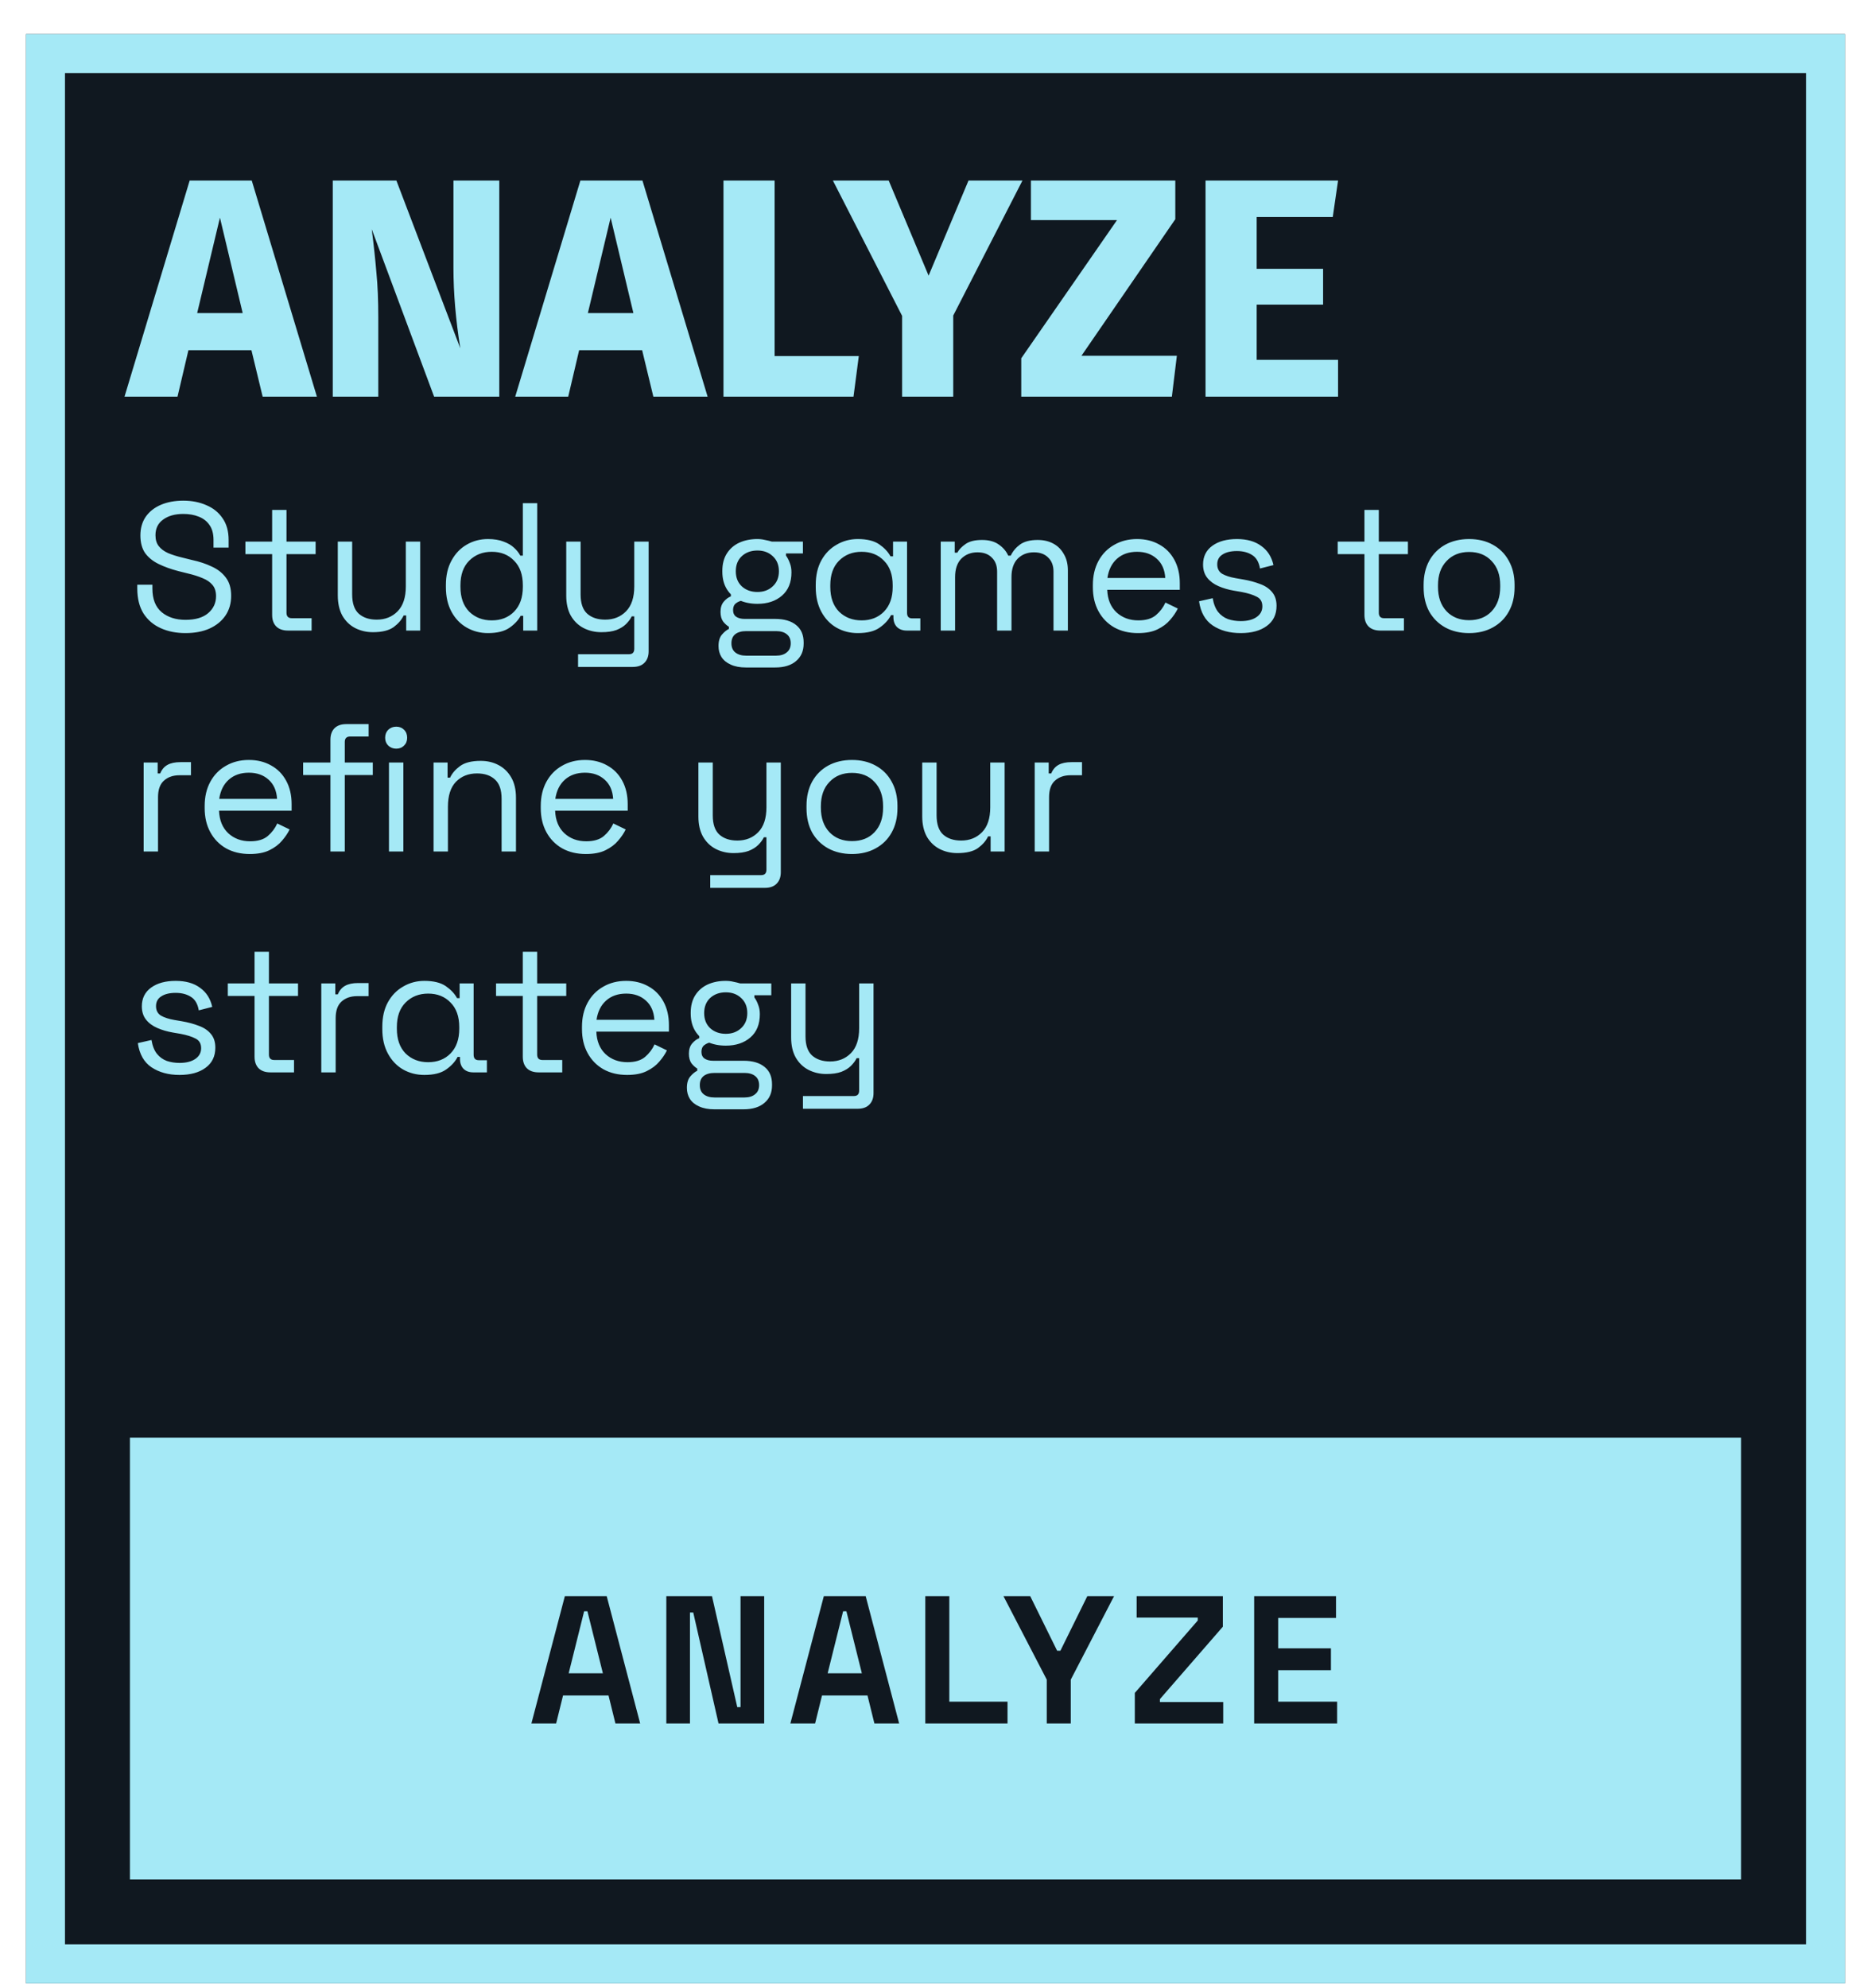
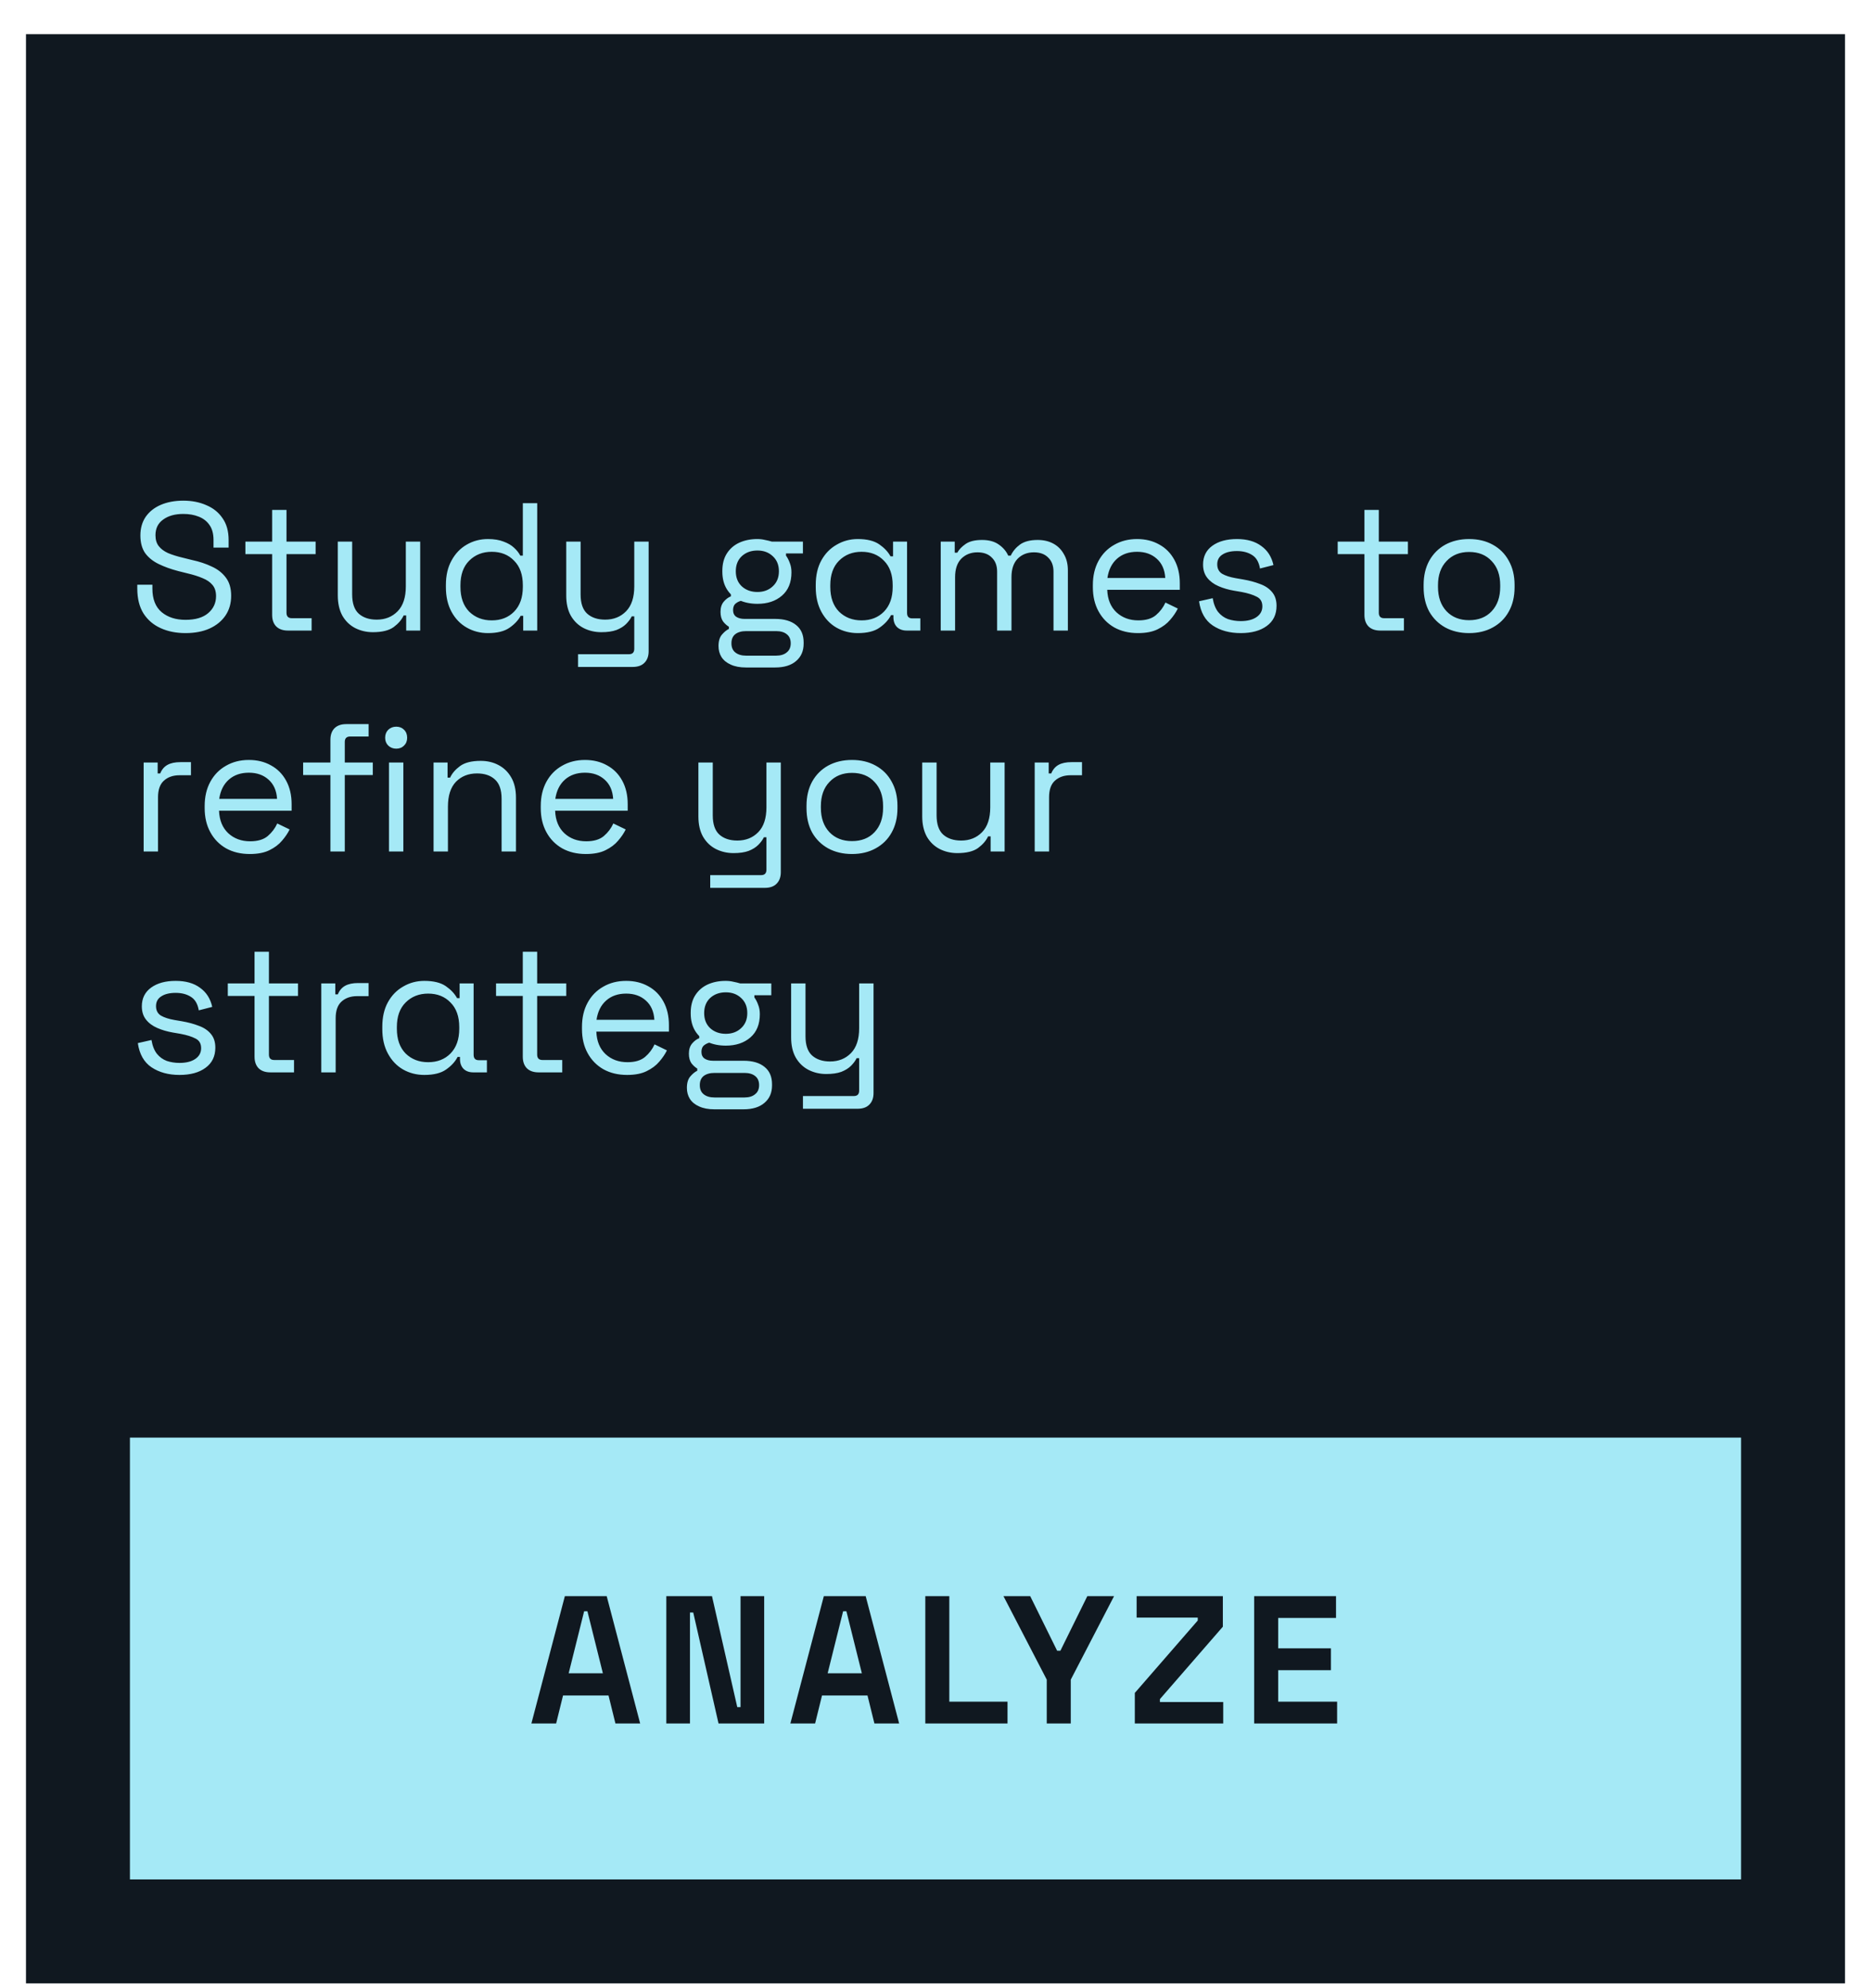
<svg xmlns="http://www.w3.org/2000/svg" width="144" height="153" viewBox="0 0 144 153" fill="none">
  <g filter="url(#filter0_dd_9871_18924)">
    <rect x="2" width="140" height="150" fill="#101820" />
-     <rect x="3.5" y="1.5" width="137" height="147" stroke="#A5E9F6" stroke-width="3" />
    <rect width="124" height="34" transform="translate(10 108)" fill="#A5E9F6" />
    <path d="M40.898 130L43.474 120.2H46.694L49.27 130H47.366L46.834 127.844H43.334L42.802 130H40.898ZM43.768 126.136H46.4L45.21 121.362H44.958L43.768 126.136ZM51.283 130V120.2H54.797L56.743 128.74H56.995V120.2H58.815V130H55.301L53.355 121.46H53.103V130H51.283ZM60.83 130L63.406 120.2H66.626L69.202 130H67.298L66.766 127.844H63.266L62.734 130H60.83ZM63.7 126.136H66.332L65.142 121.362H64.89L63.7 126.136ZM71.215 130V120.2H73.063V128.32H77.543V130H71.215ZM80.563 130V126.626L77.231 120.2H79.289L81.361 124.4H81.613L83.685 120.2H85.743L82.411 126.626V130H80.563ZM87.34 130V127.648L92.184 122.076V121.852H87.48V120.2H94.116V122.552L89.272 128.124V128.348H94.144V130H87.34ZM96.526 130V120.2H102.826V121.88H98.374V124.218H102.434V125.898H98.374V128.32H102.91V130H96.526Z" fill="#101820" />
-     <path d="M20.215 27.895L19.351 24.319H14.502L13.662 27.895H9.583L14.598 11.262H19.375L24.39 27.895H20.215ZM15.175 21.462H18.678L16.927 14.118L15.175 21.462ZM38.427 27.895H33.411L28.611 15.007C28.771 16.27 28.891 17.39 28.971 18.366C29.067 19.326 29.115 20.471 29.115 21.799V27.895H25.611V11.262H30.507L35.427 24.174C35.075 21.983 34.899 19.919 34.899 17.983V11.262H38.427V27.895ZM50.285 27.895L49.421 24.319H44.573L43.733 27.895H39.653L44.669 11.262H49.445L54.461 27.895H50.285ZM45.245 21.462H48.749L46.997 14.118L45.245 21.462ZM59.617 11.262V24.774H66.097L65.689 27.895H55.681V11.262H59.617ZM78.694 11.262L73.365 21.654V27.895H69.43V21.678L64.102 11.262H68.397L71.469 18.582L74.541 11.262H78.694ZM90.456 11.262V14.239L83.232 24.75H90.576L90.192 27.895H78.6V24.942L85.968 14.31H79.344V11.262H90.456ZM102.983 11.262L102.575 14.07H96.719V18.055H101.831V20.814H96.719V25.062H102.983V27.895H92.783V11.262H102.983Z" fill="#A5E9F6" />
    <path d="M14.277 46.09C13.567 46.09 12.932 45.965 12.373 45.712C11.812 45.461 11.369 45.083 11.043 44.578C10.725 44.065 10.566 43.426 10.566 42.66V42.367H11.729V42.66C11.729 43.472 11.966 44.079 12.443 44.48C12.918 44.873 13.53 45.069 14.277 45.069C15.042 45.069 15.625 44.896 16.026 44.55C16.428 44.205 16.628 43.771 16.628 43.248C16.628 42.885 16.535 42.595 16.349 42.38C16.171 42.166 15.919 41.993 15.592 41.862C15.266 41.722 14.883 41.601 14.444 41.498L13.716 41.316C13.147 41.167 12.643 40.985 12.204 40.77C11.766 40.556 11.421 40.276 11.168 39.931C10.926 39.576 10.805 39.123 10.805 38.572C10.805 38.022 10.94 37.546 11.21 37.145C11.491 36.743 11.878 36.435 12.373 36.221C12.877 36.006 13.455 35.898 14.108 35.898C14.771 35.898 15.364 36.015 15.886 36.248C16.419 36.472 16.834 36.809 17.133 37.257C17.441 37.695 17.595 38.251 17.595 38.922V39.511H16.433V38.922C16.433 38.447 16.33 38.064 16.125 37.775C15.928 37.485 15.653 37.27 15.299 37.13C14.953 36.99 14.556 36.92 14.108 36.92C13.464 36.92 12.947 37.065 12.555 37.355C12.162 37.635 11.966 38.036 11.966 38.559C11.966 38.904 12.05 39.184 12.219 39.398C12.386 39.613 12.624 39.791 12.932 39.931C13.241 40.061 13.609 40.178 14.039 40.281L14.767 40.462C15.336 40.584 15.845 40.752 16.293 40.967C16.75 41.172 17.114 41.456 17.384 41.821C17.655 42.175 17.791 42.642 17.791 43.221C17.791 43.799 17.646 44.303 17.357 44.733C17.067 45.162 16.657 45.498 16.125 45.74C15.602 45.974 14.986 46.09 14.277 46.09ZM22.163 45.895C21.77 45.895 21.467 45.787 21.253 45.572C21.047 45.358 20.945 45.064 20.945 44.691V40.014H18.887V39.048H20.945V36.612H22.05V39.048H24.291V40.014H22.05V44.523C22.05 44.803 22.186 44.943 22.456 44.943H23.983V45.895H22.163ZM28.7 46.02C28.205 46.02 27.748 45.913 27.328 45.699C26.917 45.484 26.591 45.166 26.348 44.746C26.115 44.317 25.998 43.799 25.998 43.193V39.048H27.104V43.108C27.104 43.79 27.272 44.285 27.608 44.593C27.953 44.901 28.415 45.054 28.994 45.054C29.647 45.054 30.184 44.84 30.604 44.41C31.024 43.981 31.234 43.342 31.234 42.492V39.048H32.34V45.895H31.262V44.733H31.066C30.917 45.059 30.66 45.358 30.296 45.629C29.932 45.89 29.4 46.02 28.7 46.02ZM37.552 46.09C36.964 46.09 36.423 45.95 35.928 45.67C35.434 45.391 35.041 44.984 34.752 44.453C34.463 43.92 34.318 43.291 34.318 42.562V42.38C34.318 41.653 34.463 41.027 34.752 40.505C35.041 39.972 35.429 39.566 35.914 39.286C36.409 38.997 36.955 38.852 37.552 38.852C38.028 38.852 38.429 38.918 38.756 39.048C39.092 39.17 39.363 39.328 39.568 39.525C39.773 39.711 39.932 39.912 40.044 40.127H40.24V36.094H41.346V45.895H40.268V44.761H40.072C39.886 45.106 39.596 45.414 39.204 45.684C38.812 45.955 38.261 46.09 37.552 46.09ZM37.846 45.111C38.556 45.111 39.13 44.886 39.568 44.438C40.016 43.981 40.24 43.346 40.24 42.535V42.408C40.24 41.596 40.016 40.967 39.568 40.519C39.13 40.061 38.556 39.833 37.846 39.833C37.146 39.833 36.568 40.061 36.11 40.519C35.662 40.967 35.438 41.596 35.438 42.408V42.535C35.438 43.346 35.662 43.981 36.11 44.438C36.568 44.886 37.146 45.111 37.846 45.111ZM44.49 48.694V47.715H48.41C48.681 47.715 48.816 47.575 48.816 47.294V44.803H48.62C48.527 44.998 48.382 45.194 48.186 45.391C47.999 45.577 47.752 45.731 47.444 45.852C47.136 45.965 46.749 46.02 46.282 46.02C45.787 46.02 45.33 45.913 44.91 45.699C44.499 45.484 44.173 45.166 43.93 44.746C43.697 44.327 43.58 43.813 43.58 43.206V39.048H44.686V43.123C44.686 43.794 44.854 44.285 45.19 44.593C45.535 44.901 45.997 45.054 46.576 45.054C47.229 45.054 47.766 44.84 48.186 44.41C48.606 43.981 48.816 43.342 48.816 42.492V39.048H49.922V47.49C49.922 47.864 49.815 48.158 49.6 48.373C49.395 48.587 49.091 48.694 48.69 48.694H44.49ZM57.414 48.736C56.947 48.736 56.555 48.662 56.238 48.513C55.921 48.373 55.683 48.176 55.524 47.925C55.375 47.682 55.3 47.402 55.3 47.084C55.3 46.702 55.389 46.408 55.566 46.203C55.743 45.997 55.921 45.852 56.098 45.769V45.6C55.939 45.507 55.79 45.372 55.65 45.194C55.519 45.008 55.454 44.761 55.454 44.453C55.454 44.126 55.538 43.864 55.706 43.669C55.874 43.472 56.056 43.337 56.252 43.263V42.996L57.134 43.584C56.957 43.612 56.793 43.682 56.644 43.794C56.495 43.907 56.42 44.079 56.42 44.312C56.42 44.546 56.499 44.718 56.658 44.831C56.826 44.943 57.041 44.998 57.302 44.998H59.654C60.354 44.998 60.895 45.157 61.278 45.474C61.661 45.782 61.852 46.226 61.852 46.804V46.903C61.852 47.462 61.661 47.906 61.278 48.233C60.895 48.569 60.354 48.736 59.654 48.736H57.414ZM57.428 47.827H59.724C60.079 47.827 60.354 47.742 60.55 47.575C60.755 47.416 60.858 47.182 60.858 46.874C60.858 46.566 60.755 46.333 60.55 46.175C60.354 46.016 60.079 45.937 59.724 45.937H57.428C57.073 45.937 56.793 46.016 56.588 46.175C56.392 46.333 56.294 46.566 56.294 46.874C56.294 47.182 56.392 47.416 56.588 47.575C56.793 47.742 57.073 47.827 57.428 47.827ZM58.296 42.926C58.772 42.926 59.164 42.782 59.472 42.492C59.789 42.203 59.948 41.816 59.948 41.331C59.948 40.845 59.789 40.458 59.472 40.169C59.164 39.879 58.772 39.734 58.296 39.734C57.811 39.734 57.409 39.879 57.092 40.169C56.784 40.458 56.63 40.845 56.63 41.331C56.63 41.816 56.784 42.203 57.092 42.492C57.409 42.782 57.811 42.926 58.296 42.926ZM58.296 43.837C57.773 43.837 57.307 43.743 56.896 43.556C56.495 43.37 56.177 43.09 55.944 42.717C55.711 42.343 55.594 41.891 55.594 41.358V41.303C55.594 40.77 55.711 40.322 55.944 39.959C56.177 39.594 56.495 39.319 56.896 39.133C57.307 38.946 57.769 38.852 58.282 38.852C58.497 38.852 58.697 38.876 58.884 38.922C59.08 38.96 59.253 39.002 59.402 39.048H61.796V39.959H60.494V40.127C60.615 40.294 60.713 40.486 60.788 40.7C60.872 40.906 60.914 41.144 60.914 41.414C60.914 42.189 60.671 42.786 60.186 43.206C59.701 43.627 59.071 43.837 58.296 43.837ZM66.017 46.09C65.42 46.09 64.874 45.95 64.379 45.67C63.894 45.391 63.506 44.984 63.217 44.453C62.928 43.92 62.783 43.291 62.783 42.562V42.38C62.783 41.643 62.928 41.013 63.217 40.49C63.506 39.968 63.898 39.566 64.393 39.286C64.888 38.997 65.429 38.852 66.017 38.852C66.726 38.852 67.277 38.988 67.669 39.258C68.061 39.529 68.35 39.837 68.537 40.182H68.733V39.048H69.811V44.536C69.811 44.816 69.942 44.956 70.203 44.956H70.833V45.895H69.783C69.475 45.895 69.228 45.806 69.041 45.629C68.854 45.442 68.761 45.185 68.761 44.858V44.705H68.579C68.392 45.069 68.098 45.391 67.697 45.67C67.305 45.95 66.745 46.09 66.017 46.09ZM66.311 45.111C67.02 45.111 67.594 44.886 68.033 44.438C68.481 43.981 68.705 43.346 68.705 42.535V42.408C68.705 41.596 68.481 40.967 68.033 40.519C67.594 40.061 67.02 39.833 66.311 39.833C65.611 39.833 65.032 40.061 64.575 40.519C64.127 40.967 63.903 41.596 63.903 42.408V42.535C63.903 43.346 64.127 43.981 64.575 44.438C65.032 44.886 65.611 45.111 66.311 45.111ZM72.402 45.895V39.048H73.48V39.903H73.676C73.807 39.66 74.022 39.436 74.32 39.23C74.619 39.025 75.039 38.922 75.58 38.922C76.112 38.922 76.542 39.039 76.868 39.273C77.204 39.506 77.447 39.791 77.596 40.127H77.792C77.951 39.791 78.189 39.506 78.506 39.273C78.833 39.039 79.286 38.922 79.864 38.922C80.322 38.922 80.723 39.016 81.068 39.203C81.414 39.389 81.684 39.66 81.88 40.014C82.086 40.36 82.188 40.775 82.188 41.261V45.895H81.082V41.358C81.082 40.901 80.947 40.542 80.676 40.281C80.415 40.01 80.046 39.874 79.57 39.874C79.066 39.874 78.651 40.038 78.324 40.364C78.007 40.691 77.848 41.163 77.848 41.779V45.895H76.742V41.358C76.742 40.901 76.607 40.542 76.336 40.281C76.075 40.01 75.706 39.874 75.23 39.874C74.726 39.874 74.311 40.038 73.984 40.364C73.667 40.691 73.508 41.163 73.508 41.779V45.895H72.402ZM87.583 46.09C86.892 46.09 86.286 45.946 85.763 45.657C85.24 45.358 84.835 44.943 84.545 44.41C84.256 43.879 84.111 43.263 84.111 42.562V42.395C84.111 41.685 84.256 41.065 84.545 40.532C84.835 40.001 85.236 39.59 85.749 39.3C86.263 39.002 86.85 38.852 87.513 38.852C88.157 38.852 88.727 38.992 89.221 39.273C89.716 39.543 90.103 39.935 90.383 40.449C90.663 40.962 90.803 41.564 90.803 42.255V42.758H85.217C85.245 43.496 85.483 44.075 85.931 44.495C86.379 44.905 86.939 45.111 87.611 45.111C88.199 45.111 88.652 44.975 88.969 44.705C89.287 44.434 89.529 44.112 89.697 43.739L90.649 44.2C90.509 44.49 90.313 44.779 90.061 45.069C89.819 45.358 89.496 45.6 89.095 45.797C88.703 45.992 88.199 46.09 87.583 46.09ZM85.231 41.849H89.683C89.646 41.214 89.427 40.719 89.025 40.364C88.633 40.01 88.129 39.833 87.513 39.833C86.888 39.833 86.374 40.01 85.973 40.364C85.572 40.719 85.325 41.214 85.231 41.849ZM95.49 46.09C94.641 46.09 93.922 45.895 93.334 45.502C92.756 45.111 92.406 44.49 92.284 43.641L93.334 43.403C93.409 43.85 93.549 44.205 93.754 44.467C93.96 44.718 94.212 44.901 94.51 45.013C94.818 45.115 95.145 45.166 95.49 45.166C96.004 45.166 96.41 45.064 96.708 44.858C97.007 44.653 97.156 44.378 97.156 44.032C97.156 43.678 97.012 43.431 96.722 43.291C96.442 43.141 96.055 43.02 95.56 42.926L94.986 42.828C94.548 42.754 94.146 42.637 93.782 42.478C93.418 42.32 93.129 42.105 92.914 41.834C92.7 41.564 92.592 41.223 92.592 40.812C92.592 40.197 92.83 39.716 93.306 39.37C93.782 39.025 94.412 38.852 95.196 38.852C95.971 38.852 96.596 39.03 97.072 39.385C97.558 39.73 97.87 40.22 98.01 40.855L96.974 41.12C96.89 40.626 96.69 40.281 96.372 40.084C96.055 39.879 95.663 39.776 95.196 39.776C94.73 39.776 94.361 39.865 94.09 40.042C93.82 40.211 93.684 40.462 93.684 40.798C93.684 41.125 93.81 41.368 94.062 41.526C94.324 41.676 94.669 41.788 95.098 41.862L95.672 41.961C96.158 42.044 96.592 42.161 96.974 42.31C97.366 42.45 97.674 42.656 97.898 42.926C98.132 43.197 98.248 43.552 98.248 43.99C98.248 44.663 97.996 45.181 97.492 45.544C96.998 45.908 96.33 46.09 95.49 46.09ZM106.231 45.895C105.839 45.895 105.535 45.787 105.321 45.572C105.115 45.358 105.013 45.064 105.013 44.691V40.014H102.955V39.048H105.013V36.612H106.119V39.048H108.359V40.014H106.119V44.523C106.119 44.803 106.254 44.943 106.525 44.943H108.051V45.895H106.231ZM113.068 46.09C112.378 46.09 111.766 45.946 111.234 45.657C110.712 45.367 110.301 44.961 110.002 44.438C109.713 43.907 109.568 43.281 109.568 42.562V42.38C109.568 41.671 109.713 41.05 110.002 40.519C110.301 39.986 110.712 39.576 111.234 39.286C111.766 38.997 112.378 38.852 113.068 38.852C113.759 38.852 114.366 38.997 114.888 39.286C115.42 39.576 115.831 39.986 116.12 40.519C116.419 41.05 116.568 41.671 116.568 42.38V42.562C116.568 43.281 116.419 43.907 116.12 44.438C115.831 44.961 115.42 45.367 114.888 45.657C114.366 45.946 113.759 46.09 113.068 46.09ZM113.068 45.096C113.796 45.096 114.375 44.868 114.804 44.41C115.243 43.944 115.462 43.319 115.462 42.535V42.408C115.462 41.624 115.243 41.004 114.804 40.547C114.375 40.08 113.796 39.846 113.068 39.846C112.35 39.846 111.771 40.08 111.332 40.547C110.894 41.004 110.674 41.624 110.674 42.408V42.535C110.674 43.319 110.894 43.944 111.332 44.41C111.771 44.868 112.35 45.096 113.068 45.096ZM11.056 62.895V56.048H12.134V56.889H12.331C12.452 56.59 12.639 56.37 12.89 56.23C13.143 56.09 13.474 56.02 13.884 56.02H14.697V57.029H13.815C13.32 57.029 12.918 57.169 12.611 57.449C12.312 57.719 12.162 58.144 12.162 58.722V62.895H11.056ZM19.224 63.09C18.533 63.09 17.926 62.946 17.404 62.657C16.881 62.358 16.475 61.943 16.186 61.41C15.896 60.879 15.752 60.263 15.752 59.562V59.395C15.752 58.685 15.896 58.065 16.186 57.532C16.475 57.001 16.876 56.59 17.39 56.3C17.903 56.002 18.491 55.852 19.154 55.852C19.798 55.852 20.367 55.992 20.862 56.273C21.356 56.543 21.744 56.935 22.024 57.449C22.304 57.962 22.444 58.564 22.444 59.255V59.758H16.858C16.886 60.496 17.124 61.075 17.572 61.495C18.02 61.905 18.58 62.111 19.252 62.111C19.84 62.111 20.292 61.975 20.61 61.705C20.927 61.434 21.17 61.112 21.338 60.739L22.29 61.2C22.15 61.49 21.954 61.779 21.702 62.069C21.459 62.358 21.137 62.6 20.736 62.797C20.344 62.992 19.84 63.09 19.224 63.09ZM16.872 58.849H21.324C21.286 58.214 21.067 57.719 20.666 57.364C20.274 57.01 19.77 56.833 19.154 56.833C18.528 56.833 18.015 57.01 17.614 57.364C17.212 57.719 16.965 58.214 16.872 58.849ZM25.43 62.895V57.014H23.33V56.048H25.43V54.298C25.43 53.925 25.532 53.631 25.738 53.416C25.953 53.202 26.256 53.094 26.648 53.094H28.37V54.047H26.956C26.676 54.047 26.536 54.187 26.536 54.467V56.048H28.692V57.014H26.536V62.895H25.43ZM29.937 62.895V56.048H31.043V62.895H29.937ZM30.497 54.984C30.255 54.984 30.049 54.905 29.881 54.746C29.723 54.588 29.643 54.387 29.643 54.145C29.643 53.892 29.723 53.687 29.881 53.529C30.049 53.37 30.255 53.291 30.497 53.291C30.74 53.291 30.941 53.37 31.099 53.529C31.258 53.687 31.337 53.892 31.337 54.145C31.337 54.387 31.258 54.588 31.099 54.746C30.941 54.905 30.74 54.984 30.497 54.984ZM33.369 62.895V56.048H34.447V57.211H34.643C34.792 56.884 35.044 56.59 35.399 56.328C35.763 56.058 36.295 55.922 36.995 55.922C37.508 55.922 37.966 56.03 38.367 56.245C38.778 56.459 39.104 56.776 39.347 57.197C39.59 57.617 39.711 58.135 39.711 58.751V62.895H38.605V58.834C38.605 58.153 38.432 57.658 38.087 57.35C37.751 57.042 37.294 56.889 36.715 56.889C36.052 56.889 35.511 57.103 35.091 57.532C34.68 57.962 34.475 58.601 34.475 59.45V62.895H33.369ZM45.091 63.09C44.4 63.09 43.794 62.946 43.271 62.657C42.748 62.358 42.342 61.943 42.053 61.41C41.764 60.879 41.619 60.263 41.619 59.562V59.395C41.619 58.685 41.764 58.065 42.053 57.532C42.342 57.001 42.744 56.59 43.257 56.3C43.77 56.002 44.358 55.852 45.021 55.852C45.665 55.852 46.234 55.992 46.729 56.273C47.224 56.543 47.611 56.935 47.891 57.449C48.171 57.962 48.311 58.564 48.311 59.255V59.758H42.725C42.753 60.496 42.991 61.075 43.439 61.495C43.887 61.905 44.447 62.111 45.119 62.111C45.707 62.111 46.16 61.975 46.477 61.705C46.794 61.434 47.037 61.112 47.205 60.739L48.157 61.2C48.017 61.49 47.821 61.779 47.569 62.069C47.326 62.358 47.004 62.6 46.603 62.797C46.211 62.992 45.707 63.09 45.091 63.09ZM42.739 58.849H47.191C47.154 58.214 46.934 57.719 46.533 57.364C46.141 57.01 45.637 56.833 45.021 56.833C44.396 56.833 43.882 57.01 43.481 57.364C43.08 57.719 42.832 58.214 42.739 58.849ZM54.662 65.695V64.715H58.582C58.852 64.715 58.988 64.575 58.988 64.294V61.803H58.792C58.699 61.998 58.554 62.194 58.358 62.391C58.171 62.577 57.924 62.731 57.616 62.852C57.308 62.965 56.92 63.02 56.454 63.02C55.959 63.02 55.502 62.913 55.082 62.699C54.671 62.484 54.344 62.166 54.102 61.746C53.868 61.327 53.752 60.813 53.752 60.206V56.048H54.858V60.123C54.858 60.794 55.026 61.285 55.362 61.593C55.707 61.901 56.169 62.054 56.748 62.054C57.401 62.054 57.938 61.84 58.358 61.41C58.778 60.981 58.988 60.342 58.988 59.492V56.048H60.094V64.49C60.094 64.864 59.986 65.158 59.772 65.373C59.566 65.587 59.263 65.695 58.862 65.695H54.662ZM65.572 63.09C64.881 63.09 64.27 62.946 63.738 62.657C63.215 62.367 62.805 61.961 62.506 61.438C62.217 60.907 62.072 60.281 62.072 59.562V59.38C62.072 58.671 62.217 58.05 62.506 57.519C62.805 56.986 63.215 56.576 63.738 56.286C64.27 55.997 64.881 55.852 65.572 55.852C66.263 55.852 66.869 55.997 67.392 56.286C67.924 56.576 68.335 56.986 68.624 57.519C68.923 58.05 69.072 58.671 69.072 59.38V59.562C69.072 60.281 68.923 60.907 68.624 61.438C68.335 61.961 67.924 62.367 67.392 62.657C66.869 62.946 66.263 63.09 65.572 63.09ZM65.572 62.096C66.3 62.096 66.879 61.868 67.308 61.41C67.747 60.944 67.966 60.319 67.966 59.535V59.408C67.966 58.624 67.747 58.004 67.308 57.547C66.879 57.08 66.3 56.846 65.572 56.846C64.853 56.846 64.275 57.08 63.836 57.547C63.397 58.004 63.178 58.624 63.178 59.408V59.535C63.178 60.319 63.397 60.944 63.836 61.41C64.275 61.868 64.853 62.096 65.572 62.096ZM73.68 63.02C73.186 63.02 72.728 62.913 72.308 62.699C71.898 62.484 71.571 62.166 71.328 61.746C71.095 61.317 70.978 60.799 70.978 60.193V56.048H72.084V60.108C72.084 60.79 72.252 61.285 72.588 61.593C72.934 61.901 73.396 62.054 73.974 62.054C74.628 62.054 75.164 61.84 75.584 61.41C76.004 60.981 76.214 60.342 76.214 59.492V56.048H77.32V62.895H76.242V61.733H76.046C75.897 62.059 75.64 62.358 75.276 62.629C74.912 62.89 74.38 63.02 73.68 63.02ZM79.635 62.895V56.048H80.713V56.889H80.909C81.03 56.59 81.217 56.37 81.469 56.23C81.721 56.09 82.052 56.02 82.463 56.02H83.275V57.029H82.393C81.898 57.029 81.497 57.169 81.189 57.449C80.89 57.719 80.741 58.144 80.741 58.722V62.895H79.635ZM13.815 80.091C12.965 80.091 12.246 79.894 11.659 79.502C11.08 79.111 10.73 78.49 10.608 77.641L11.659 77.403C11.733 77.85 11.873 78.205 12.079 78.466C12.284 78.719 12.536 78.9 12.835 79.013C13.143 79.115 13.469 79.166 13.815 79.166C14.328 79.166 14.734 79.064 15.033 78.859C15.331 78.653 15.48 78.378 15.48 78.032C15.48 77.678 15.336 77.43 15.046 77.29C14.767 77.141 14.379 77.02 13.884 76.927L13.31 76.829C12.872 76.754 12.47 76.637 12.107 76.478C11.742 76.32 11.453 76.105 11.239 75.835C11.024 75.564 10.916 75.223 10.916 74.812C10.916 74.197 11.155 73.716 11.63 73.371C12.107 73.025 12.736 72.853 13.521 72.853C14.295 72.853 14.921 73.03 15.396 73.385C15.882 73.73 16.195 74.22 16.334 74.855L15.299 75.121C15.214 74.626 15.014 74.281 14.697 74.085C14.379 73.879 13.987 73.776 13.521 73.776C13.054 73.776 12.685 73.865 12.415 74.043C12.144 74.21 12.008 74.463 12.008 74.799C12.008 75.125 12.134 75.368 12.386 75.526C12.648 75.676 12.993 75.788 13.422 75.862L13.996 75.96C14.482 76.044 14.916 76.161 15.299 76.311C15.691 76.451 15.998 76.656 16.223 76.927C16.456 77.197 16.573 77.552 16.573 77.99C16.573 78.662 16.32 79.18 15.816 79.544C15.322 79.909 14.655 80.091 13.815 80.091ZM20.809 79.894C20.417 79.894 20.114 79.787 19.899 79.573C19.694 79.358 19.591 79.064 19.591 78.691V74.014H17.533V73.049H19.591V70.612H20.697V73.049H22.937V74.014H20.697V78.522C20.697 78.802 20.832 78.942 21.103 78.942H22.629V79.894H20.809ZM24.728 79.894V73.049H25.806V73.888H26.002C26.124 73.59 26.31 73.371 26.562 73.231C26.814 73.091 27.146 73.02 27.556 73.02H28.368V74.028H27.486C26.992 74.028 26.59 74.168 26.282 74.448C25.984 74.719 25.834 75.144 25.834 75.722V79.894H24.728ZM32.658 80.091C32.06 80.091 31.514 79.951 31.02 79.671C30.534 79.391 30.147 78.984 29.858 78.453C29.568 77.921 29.424 77.29 29.424 76.562V76.38C29.424 75.643 29.568 75.013 29.858 74.49C30.147 73.968 30.539 73.567 31.034 73.287C31.528 72.997 32.07 72.853 32.658 72.853C33.367 72.853 33.918 72.988 34.31 73.258C34.702 73.529 34.991 73.837 35.178 74.183H35.374V73.049H36.452V78.537C36.452 78.817 36.582 78.957 36.844 78.957H37.474V79.894H36.424C36.116 79.894 35.868 79.806 35.682 79.629C35.495 79.442 35.402 79.185 35.402 78.859V78.704H35.22C35.033 79.069 34.739 79.391 34.338 79.671C33.946 79.951 33.386 80.091 32.658 80.091ZM32.952 79.111C33.661 79.111 34.235 78.886 34.674 78.439C35.122 77.981 35.346 77.347 35.346 76.534V76.409C35.346 75.597 35.122 74.966 34.674 74.519C34.235 74.061 33.661 73.832 32.952 73.832C32.252 73.832 31.673 74.061 31.216 74.519C30.768 74.966 30.544 75.597 30.544 76.409V76.534C30.544 77.347 30.768 77.981 31.216 78.439C31.673 78.886 32.252 79.111 32.952 79.111ZM41.453 79.894C41.062 79.894 40.758 79.787 40.544 79.573C40.338 79.358 40.236 79.064 40.236 78.691V74.014H38.178V73.049H40.236V70.612H41.342V73.049H43.581V74.014H41.342V78.522C41.342 78.802 41.477 78.942 41.748 78.942H43.273V79.894H41.453ZM48.263 80.091C47.572 80.091 46.965 79.946 46.443 79.656C45.92 79.358 45.514 78.942 45.225 78.41C44.935 77.879 44.791 77.263 44.791 76.562V76.394C44.791 75.685 44.935 75.064 45.225 74.532C45.514 74.001 45.916 73.59 46.429 73.3C46.942 73.002 47.53 72.853 48.193 72.853C48.837 72.853 49.406 72.993 49.901 73.272C50.395 73.543 50.783 73.935 51.063 74.448C51.343 74.962 51.483 75.564 51.483 76.254V76.758H45.897C45.925 77.496 46.163 78.075 46.611 78.495C47.059 78.905 47.619 79.111 48.291 79.111C48.879 79.111 49.331 78.975 49.649 78.704C49.966 78.434 50.209 78.112 50.377 77.739L51.329 78.201C51.189 78.49 50.993 78.779 50.741 79.069C50.498 79.358 50.176 79.6 49.775 79.796C49.383 79.993 48.879 80.091 48.263 80.091ZM45.911 75.849H50.363C50.325 75.214 50.106 74.719 49.705 74.365C49.313 74.01 48.809 73.832 48.193 73.832C47.568 73.832 47.054 74.01 46.653 74.365C46.252 74.719 46.004 75.214 45.911 75.849ZM54.98 82.737C54.514 82.737 54.122 82.662 53.804 82.513C53.487 82.373 53.249 82.177 53.09 81.924C52.941 81.682 52.866 81.402 52.866 81.085C52.866 80.702 52.955 80.408 53.132 80.203C53.31 79.997 53.487 79.853 53.664 79.769V79.6C53.506 79.507 53.356 79.372 53.216 79.195C53.086 79.008 53.02 78.76 53.02 78.453C53.02 78.126 53.104 77.865 53.272 77.668C53.44 77.472 53.622 77.337 53.818 77.263V76.996L54.7 77.585C54.523 77.612 54.36 77.683 54.21 77.794C54.061 77.906 53.986 78.079 53.986 78.312C53.986 78.546 54.066 78.719 54.224 78.831C54.392 78.942 54.607 78.999 54.868 78.999H57.22C57.92 78.999 58.462 79.157 58.844 79.475C59.227 79.782 59.418 80.226 59.418 80.805V80.903C59.418 81.463 59.227 81.906 58.844 82.233C58.462 82.569 57.92 82.737 57.22 82.737H54.98ZM54.994 81.826H57.29C57.645 81.826 57.92 81.743 58.116 81.575C58.322 81.416 58.424 81.183 58.424 80.874C58.424 80.567 58.322 80.333 58.116 80.174C57.92 80.016 57.645 79.936 57.29 79.936H54.994C54.64 79.936 54.36 80.016 54.154 80.174C53.958 80.333 53.86 80.567 53.86 80.874C53.86 81.183 53.958 81.416 54.154 81.575C54.36 81.743 54.64 81.826 54.994 81.826ZM55.862 76.927C56.338 76.927 56.73 76.782 57.038 76.493C57.356 76.203 57.514 75.816 57.514 75.331C57.514 74.845 57.356 74.458 57.038 74.168C56.73 73.879 56.338 73.734 55.862 73.734C55.377 73.734 54.976 73.879 54.658 74.168C54.35 74.458 54.196 74.845 54.196 75.331C54.196 75.816 54.35 76.203 54.658 76.493C54.976 76.782 55.377 76.927 55.862 76.927ZM55.862 77.837C55.34 77.837 54.873 77.743 54.462 77.556C54.061 77.37 53.744 77.09 53.51 76.716C53.277 76.343 53.16 75.891 53.16 75.359V75.302C53.16 74.77 53.277 74.323 53.51 73.959C53.744 73.594 54.061 73.319 54.462 73.132C54.873 72.946 55.335 72.853 55.848 72.853C56.063 72.853 56.264 72.876 56.45 72.922C56.646 72.96 56.819 73.002 56.968 73.049H59.362V73.959H58.06V74.126C58.182 74.294 58.28 74.486 58.354 74.701C58.438 74.906 58.48 75.144 58.48 75.415C58.48 76.189 58.238 76.787 57.752 77.207C57.267 77.626 56.637 77.837 55.862 77.837ZM61.798 82.695V81.715H65.719C65.989 81.715 66.124 81.575 66.124 81.294V78.802H65.928C65.835 78.999 65.691 79.195 65.495 79.391C65.308 79.577 65.061 79.731 64.752 79.853C64.445 79.965 64.057 80.02 63.59 80.02C63.096 80.02 62.639 79.913 62.218 79.698C61.808 79.484 61.481 79.166 61.239 78.746C61.005 78.326 60.889 77.813 60.889 77.207V73.049H61.995V77.123C61.995 77.794 62.163 78.284 62.498 78.593C62.844 78.9 63.306 79.055 63.885 79.055C64.538 79.055 65.075 78.84 65.495 78.41C65.915 77.981 66.124 77.342 66.124 76.493V73.049H67.231V81.49C67.231 81.864 67.123 82.158 66.909 82.373C66.703 82.587 66.4 82.695 65.999 82.695H61.798Z" fill="#A5E9F6" />
  </g>
  <defs>
    <filter id="filter0_dd_9871_18924" x="0.685" y="0" width="142.631" height="152.631" filterUnits="userSpaceOnUse" color-interpolation-filters="sRGB">
      <feFlood flood-opacity="0" result="BackgroundImageFix" />
      <feColorMatrix in="SourceAlpha" type="matrix" values="0 0 0 0 0 0 0 0 0 0 0 0 0 0 0 0 0 0 127 0" result="hardAlpha" />
      <feOffset dy="1.315" />
      <feGaussianBlur stdDeviation="0.658" />
      <feComposite in2="hardAlpha" operator="out" />
      <feColorMatrix type="matrix" values="0 0 0 0 0 0 0 0 0 0 0 0 0 0 0 0 0 0 0.8 0" />
      <feBlend mode="normal" in2="BackgroundImageFix" result="effect1_dropShadow_9871_18924" />
      <feColorMatrix in="SourceAlpha" type="matrix" values="0 0 0 0 0 0 0 0 0 0 0 0 0 0 0 0 0 0 127 0" result="hardAlpha" />
      <feOffset dy="1.315" />
      <feGaussianBlur stdDeviation="0.658" />
      <feComposite in2="hardAlpha" operator="out" />
      <feColorMatrix type="matrix" values="0 0 0 0 0 0 0 0 0 0 0 0 0 0 0 0 0 0 0.8 0" />
      <feBlend mode="normal" in2="effect1_dropShadow_9871_18924" result="effect2_dropShadow_9871_18924" />
      <feBlend mode="normal" in="SourceGraphic" in2="effect2_dropShadow_9871_18924" result="shape" />
    </filter>
  </defs>
</svg>